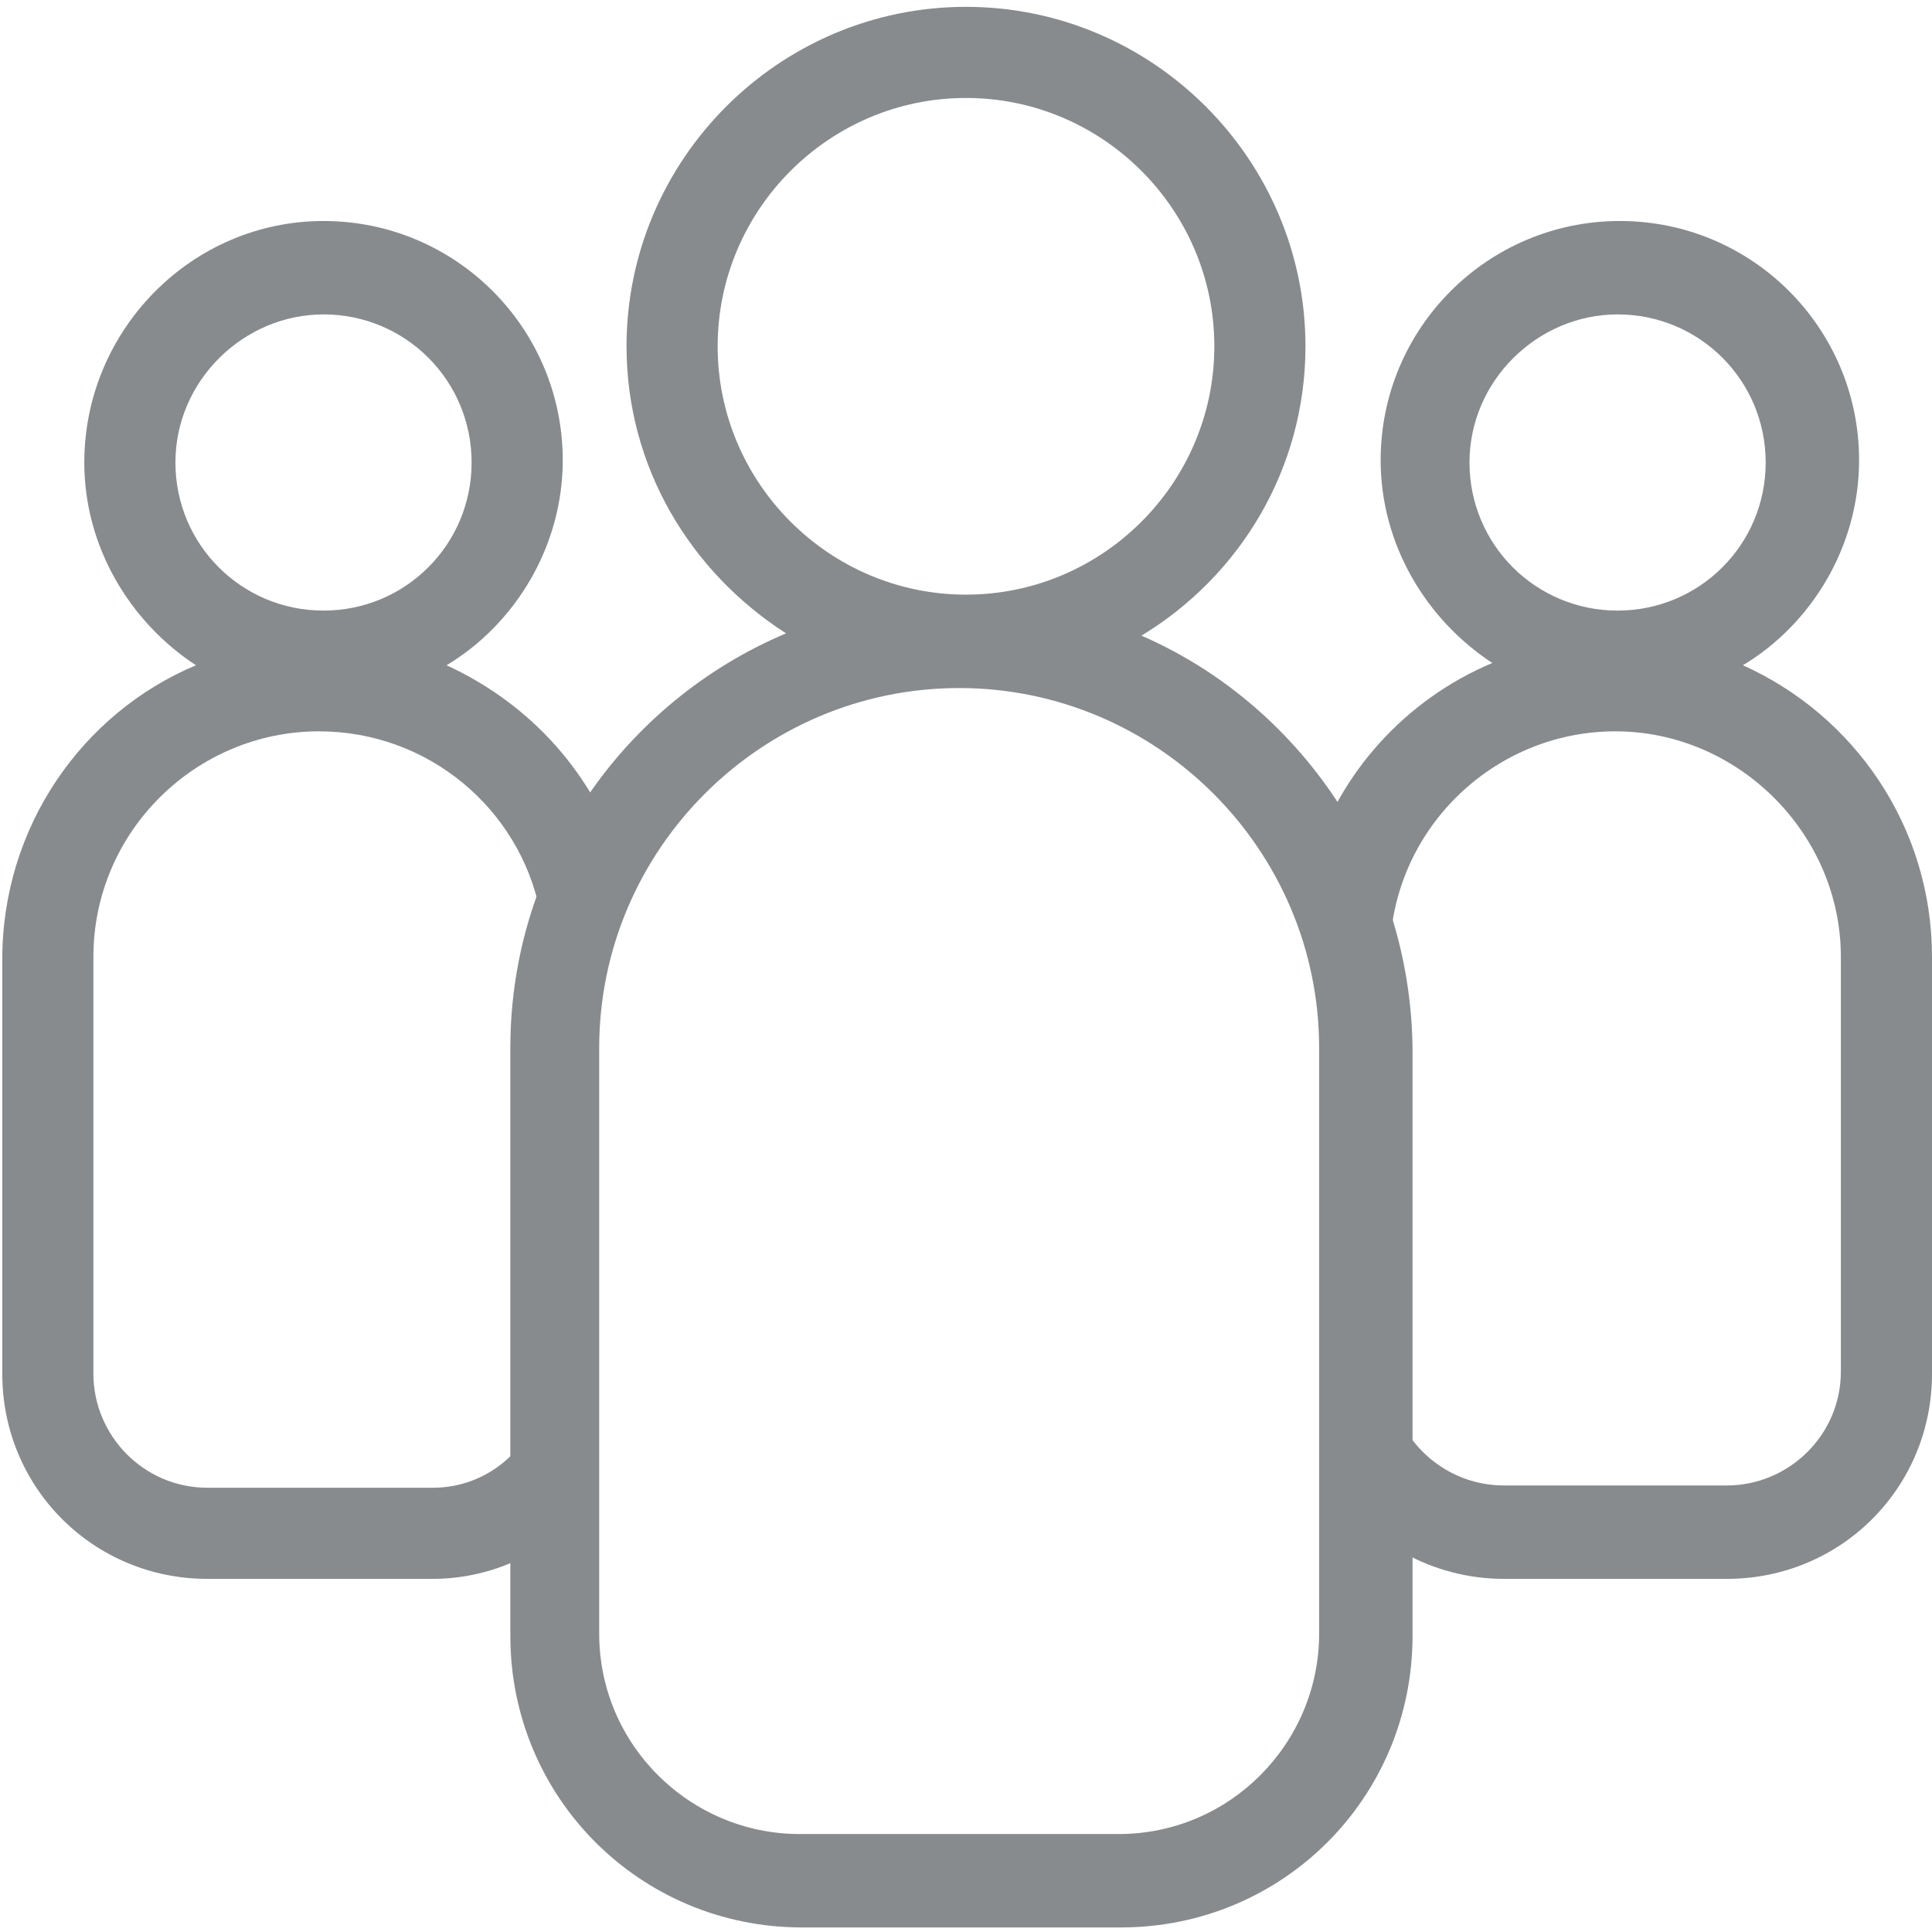
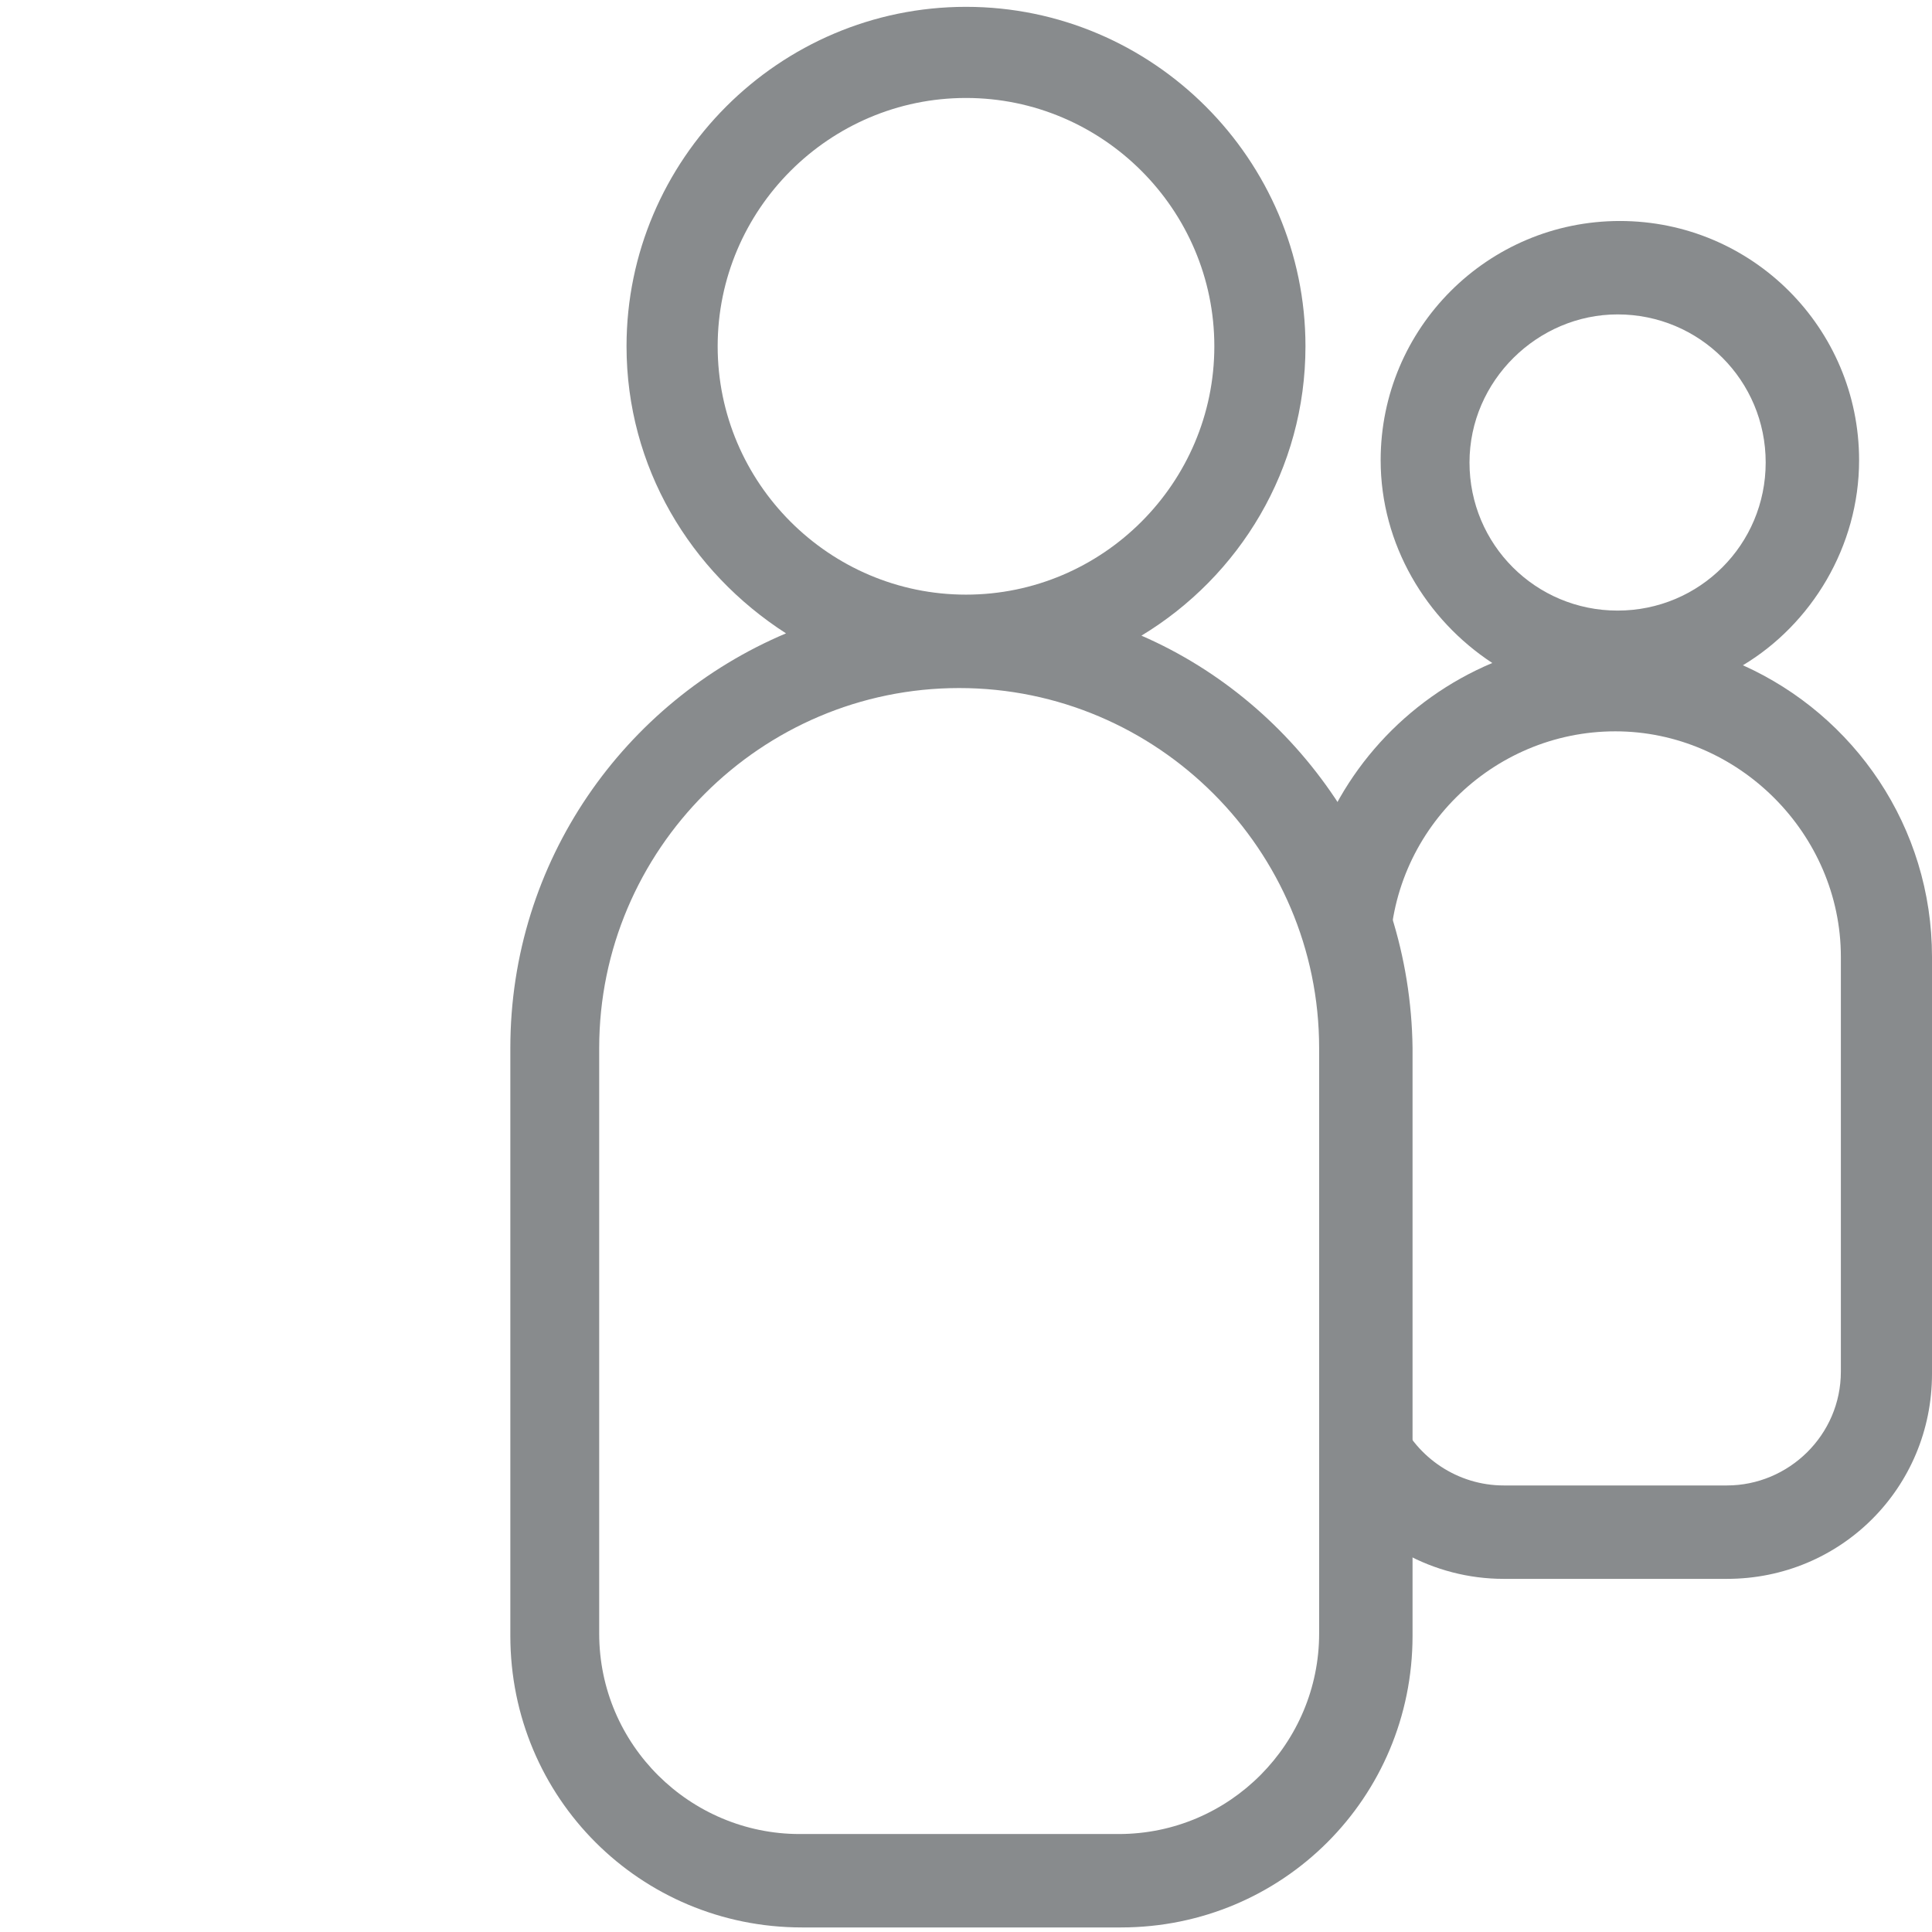
<svg xmlns="http://www.w3.org/2000/svg" version="1.1" id="Layer_1" x="0px" y="0px" viewBox="0 0 84.8 84.8" style="enable-background:new 0 0 84.8 84.8;" xml:space="preserve">
  <style type="text/css">
	.st0{fill:#888B8D;}
</style>
  <path class="st0" d="M50.1,27.9c4.3-2.6,7.2-7.3,7.2-12.7c0-8.2-6.7-14.9-14.9-14.9S27.5,7,27.5,15.2c0,5.3,2.8,9.9,7,12.6  c-7.1,3-12.1,10-12.1,18.2v25.8c0,7.1,5.7,12.8,12.8,12.8h14c7.1,0,12.8-5.7,12.8-12.8V46C61.9,37.9,57,30.9,50.1,27.9z M31.5,15.2  c0-6,4.9-10.9,10.9-10.9s10.9,4.9,10.9,10.9s-4.9,10.9-10.9,10.9S31.5,21.2,31.5,15.2z M57.9,71.7c0,4.8-3.9,8.8-8.8,8.8h-14  c-4.8,0-8.8-3.9-8.8-8.8V46c0-8.7,7.1-15.8,15.8-15.8S57.9,37.3,57.9,46V71.7z" />
-   <path class="st0" d="M23.6,62.2c-0.8,1.8-2.5,3.1-4.6,3.1H9.1c-2.8,0-5-2.3-5-5V42c0-5.5,4.5-9.9,9.9-9.9c4.8,0,8.8,3.4,9.7,7.9  l3.6-2.1c-1.2-3.9-4-7-7.7-8.7c3-1.8,5.1-5.2,5.1-9c0-5.8-4.7-10.5-10.5-10.5S3.7,14.5,3.7,20.3c0,3.7,2,7,4.9,8.9  c-5,2.1-8.5,7.1-8.5,12.9v18.2c0,5,4,9,9,9H19c2.4,0,4.6-1,6.2-2.5L23.6,62.2z M14.2,13.8c3.6,0,6.5,2.9,6.5,6.5s-2.9,6.5-6.5,6.5  s-6.5-2.9-6.5-6.5C7.7,16.7,10.7,13.8,14.2,13.8z" />
  <path class="st0" d="M71,13.8c3.6,0,6.5,2.9,6.5,6.5s-2.9,6.5-6.5,6.5s-6.5-2.9-6.5-6.5S67.5,13.8,71,13.8z M58.5,65.3  c1.6,2.4,4.4,4,7.5,4h9.8c5,0,9-4,9-9V42c0-5.7-3.4-10.6-8.3-12.8c3-1.8,5.1-5.2,5.1-9c0-5.8-4.7-10.5-10.5-10.5  s-10.5,4.7-10.5,10.5c0,3.7,2,7,4.9,8.9c-3.8,1.6-6.7,4.8-7.9,8.7l3.4,7.8V42c0-5.5,4.5-9.9,9.9-9.9s9.9,4.5,9.9,9.9v18.2  c0,2.8-2.3,5-5,5H66c-2,0-3.8-1.2-4.6-3L58.5,65.3z" />
</svg>